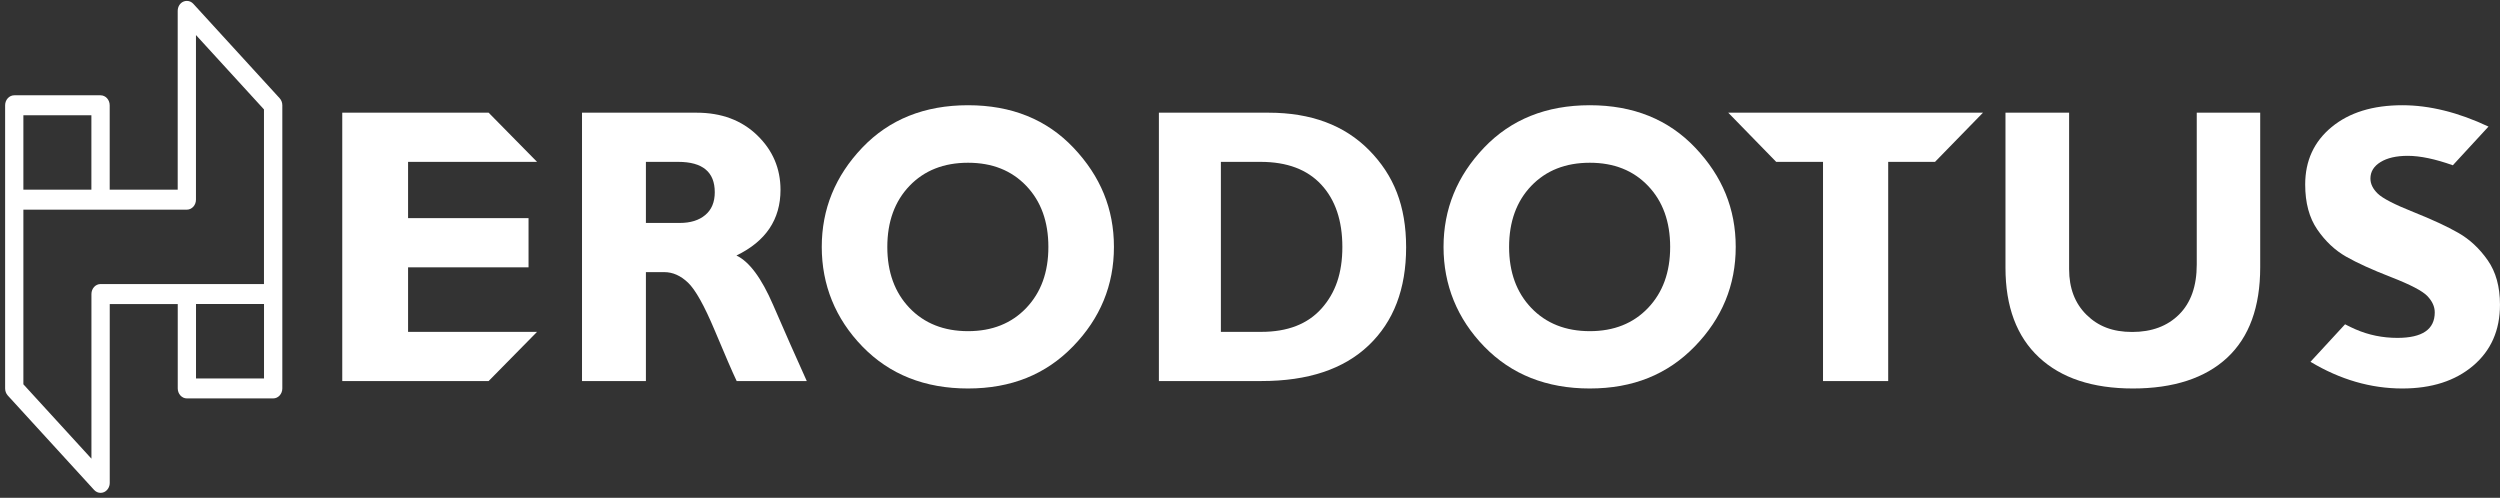
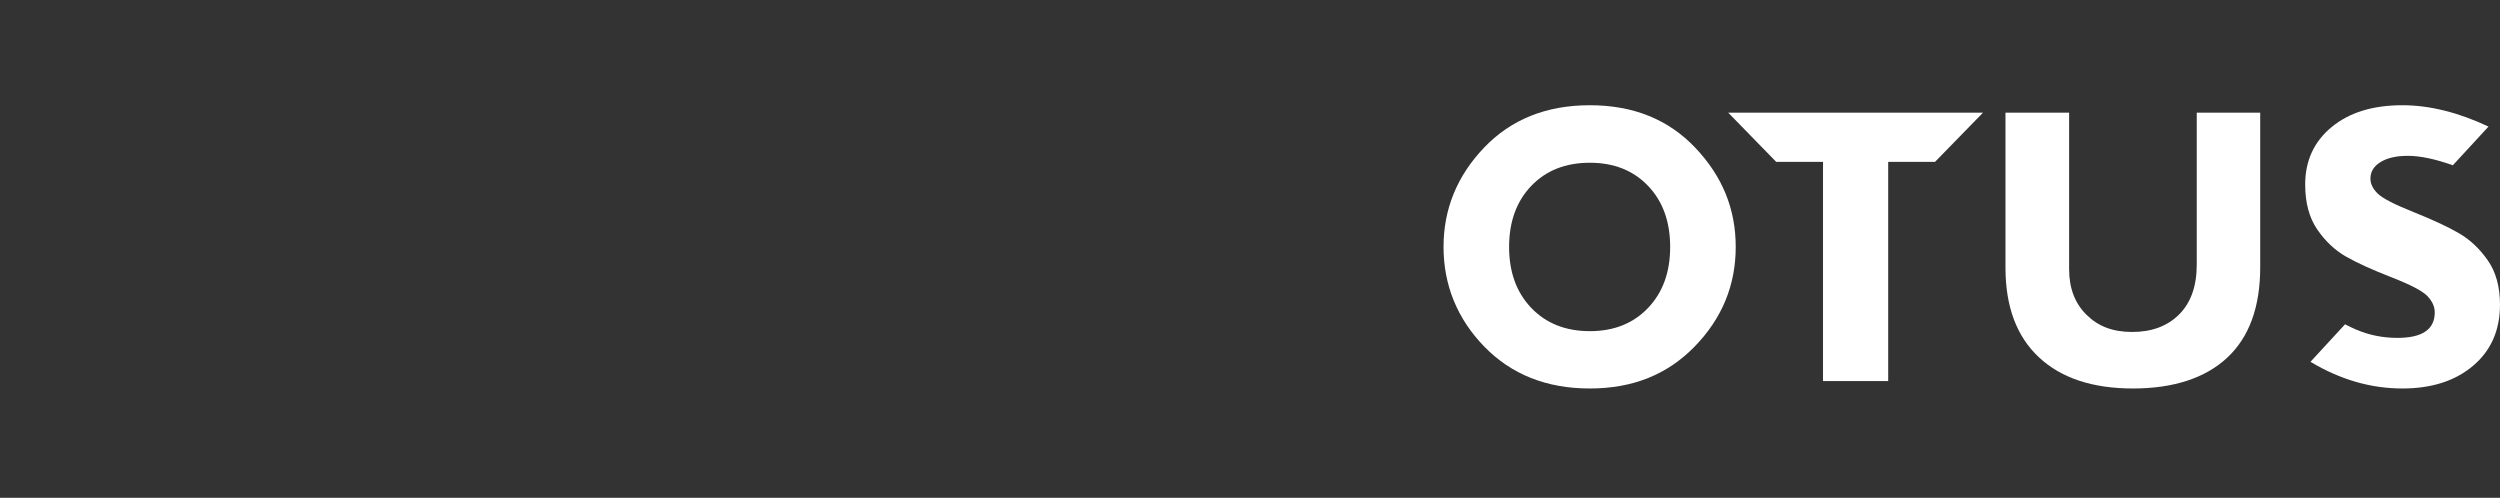
<svg xmlns="http://www.w3.org/2000/svg" width="457" height="91" viewBox="0 0 457 91" fill="none">
  <rect x="0" y="0" width="457" height="91" fill="#333333" stroke="none" />
-   <path d="M51.115 17.951L35.337 0.695C35.025 0.353 34.605 0.164 34.153 0.164C33.931 0.164 33.717 0.209 33.512 0.299C32.887 0.578 32.484 1.243 32.484 1.989V34.667H20.052V19.245C20.052 18.238 19.304 17.42 18.383 17.42H2.605C1.684 17.42 0.936 18.238 0.936 19.245V71.004C0.936 71.49 1.109 71.949 1.421 72.299L17.199 89.555C17.512 89.897 17.931 90.095 18.383 90.095C18.605 90.095 18.819 90.05 19.025 89.96C19.649 89.672 20.061 89.016 20.061 88.269V55.583H32.492V71.004C32.492 72.012 33.241 72.83 34.161 72.83H49.94C50.861 72.83 51.609 72.012 51.609 71.004V19.245C51.609 18.76 51.436 18.301 51.115 17.951ZM4.274 21.071H16.706V34.667H4.274V21.071ZM18.383 51.923C17.462 51.923 16.714 52.741 16.714 53.748V83.845L4.274 70.249V38.327H34.153C35.074 38.327 35.822 37.509 35.822 36.502V6.405L48.254 20.001V51.923H18.383ZM48.262 69.179H35.831V55.574H48.262V69.179Z" fill="white" />
-   <path d="M74.596 48.866H96.617V39.877H74.596V29.589H98.173L89.323 20.6H62.565V69.653H89.323L98.173 60.664H74.596V48.866Z" fill="white" />
-   <path d="M141.334 55.757C139.211 50.841 136.979 47.83 134.621 46.706C139.991 44.108 142.677 40.114 142.677 34.706C142.677 30.8 141.259 27.473 138.414 24.725C135.569 21.978 131.877 20.6 127.337 20.6H106.391V69.653H118.072V49.744H121.429C122.973 49.744 124.425 50.384 125.776 51.675C127.127 52.965 128.755 55.88 130.66 60.418C132.565 64.956 133.891 68.038 134.663 69.653H147.477C145.505 65.299 143.457 60.664 141.334 55.757ZM128.931 39.297C127.781 40.272 126.221 40.755 124.248 40.755H118.072V29.589H123.98C128.436 29.589 130.66 31.441 130.66 35.136C130.66 36.936 130.089 38.323 128.931 39.297Z" fill="white" />
-   <path d="M196.251 27.023C191.335 21.829 184.901 19.236 176.956 19.236C169.011 19.236 162.543 21.829 157.611 27.005C152.678 32.181 150.217 38.233 150.217 45.144C150.217 52.054 152.695 58.251 157.661 63.355C162.626 68.458 169.053 71.015 176.956 71.015C184.859 71.015 191.168 68.449 196.151 63.318C201.133 58.188 203.628 52.126 203.628 45.144C203.628 38.161 201.166 32.217 196.251 27.023ZM187.605 56.291C184.909 59.118 181.362 60.536 176.956 60.536C172.549 60.536 168.961 59.118 166.257 56.291C163.553 53.463 162.201 49.742 162.201 45.144C162.201 40.546 163.553 36.797 166.257 33.978C168.961 31.16 172.524 29.751 176.956 29.751C181.387 29.751 184.909 31.16 187.605 33.978C190.3 36.797 191.644 40.519 191.644 45.144C191.644 49.769 190.3 53.454 187.605 56.291Z" fill="white" />
-   <path d="M250.284 27.464C245.782 22.891 239.653 20.6 231.903 20.6H211.846V69.653H230.633C239.099 69.653 245.619 67.484 250.186 63.139C254.753 58.794 257.04 52.825 257.04 45.214C257.04 37.603 254.785 32.038 250.284 27.464ZM241.574 56.398C239.034 59.242 235.363 60.664 230.568 60.664H223.177V29.589H230.438C235.257 29.589 238.953 30.976 241.525 33.749C244.097 36.523 245.383 40.325 245.383 45.144C245.383 49.963 244.114 53.553 241.574 56.398Z" fill="white" />
  <path d="M309.912 27.023C304.997 21.829 298.562 19.236 290.617 19.236C282.672 19.236 276.205 21.829 271.272 27.005C266.34 32.181 263.878 38.233 263.878 45.144C263.878 52.054 266.357 58.251 271.322 63.355C276.288 68.458 282.714 71.015 290.617 71.015C298.521 71.015 304.83 68.449 309.812 63.318C314.795 58.188 317.29 52.126 317.29 45.144C317.29 38.161 314.836 32.217 309.912 27.023ZM301.266 56.291C298.571 59.118 295.024 60.536 290.617 60.536C286.211 60.536 282.622 59.118 279.918 56.291C277.214 53.463 275.862 49.742 275.862 45.144C275.862 40.546 277.214 36.797 279.918 33.978C282.622 31.16 286.186 29.751 290.617 29.751C295.049 29.751 298.571 31.16 301.266 33.978C303.962 36.797 305.306 40.519 305.306 45.144C305.306 49.769 303.962 53.454 301.266 56.291Z" fill="white" />
  <path d="M401.566 20.6V48.355C401.566 52.301 400.491 55.338 398.35 57.476C396.208 59.614 393.341 60.683 389.767 60.683C386.192 60.683 383.542 59.641 381.417 57.547C379.292 55.454 378.234 52.675 378.234 49.21V20.6H366.601V48.925C366.601 56.051 368.643 61.511 372.718 65.315C376.792 69.118 382.525 71.015 389.9 71.015C397.275 71.015 403.108 69.136 407.132 65.386C411.157 61.636 413.165 56.122 413.165 48.854V20.6H401.566Z" fill="white" />
  <path d="M428.676 59.281C429.35 59.633 429.991 59.94 430.616 60.211C433.014 61.25 435.554 61.765 438.244 61.765C442.799 61.765 445.072 60.211 445.072 57.103C445.072 56.047 444.614 55.044 443.706 54.105C442.799 53.165 440.6 52.027 437.128 50.672C433.655 49.326 430.899 48.07 428.867 46.914C426.835 45.758 425.078 44.105 423.604 41.964C422.13 39.823 421.389 37.077 421.389 33.726C421.389 29.39 422.996 25.885 426.219 23.229C429.442 20.564 433.747 19.236 439.143 19.236C444.115 19.236 449.369 20.537 454.898 23.139L448.378 30.212C445.155 29.064 442.407 28.486 440.142 28.486C438.052 28.486 436.395 28.866 435.163 29.625C433.93 30.383 433.314 31.386 433.314 32.642C433.314 33.608 433.755 34.52 434.646 35.388C435.537 36.255 437.702 37.375 441.142 38.748C444.581 40.121 447.337 41.395 449.402 42.578C451.468 43.761 453.25 45.424 454.749 47.565C456.248 49.705 456.997 52.415 456.997 55.694C456.997 60.374 455.356 64.086 452.084 66.859C448.811 69.633 444.498 71.015 439.143 71.015C433.372 71.015 427.776 69.389 422.355 66.137L428.676 59.281Z" fill="white" />
  <path d="M315.923 20.6L324.688 29.589H333.247V69.653H345.162V29.589H353.722L362.487 20.6H315.923Z" fill="white" />
</svg>